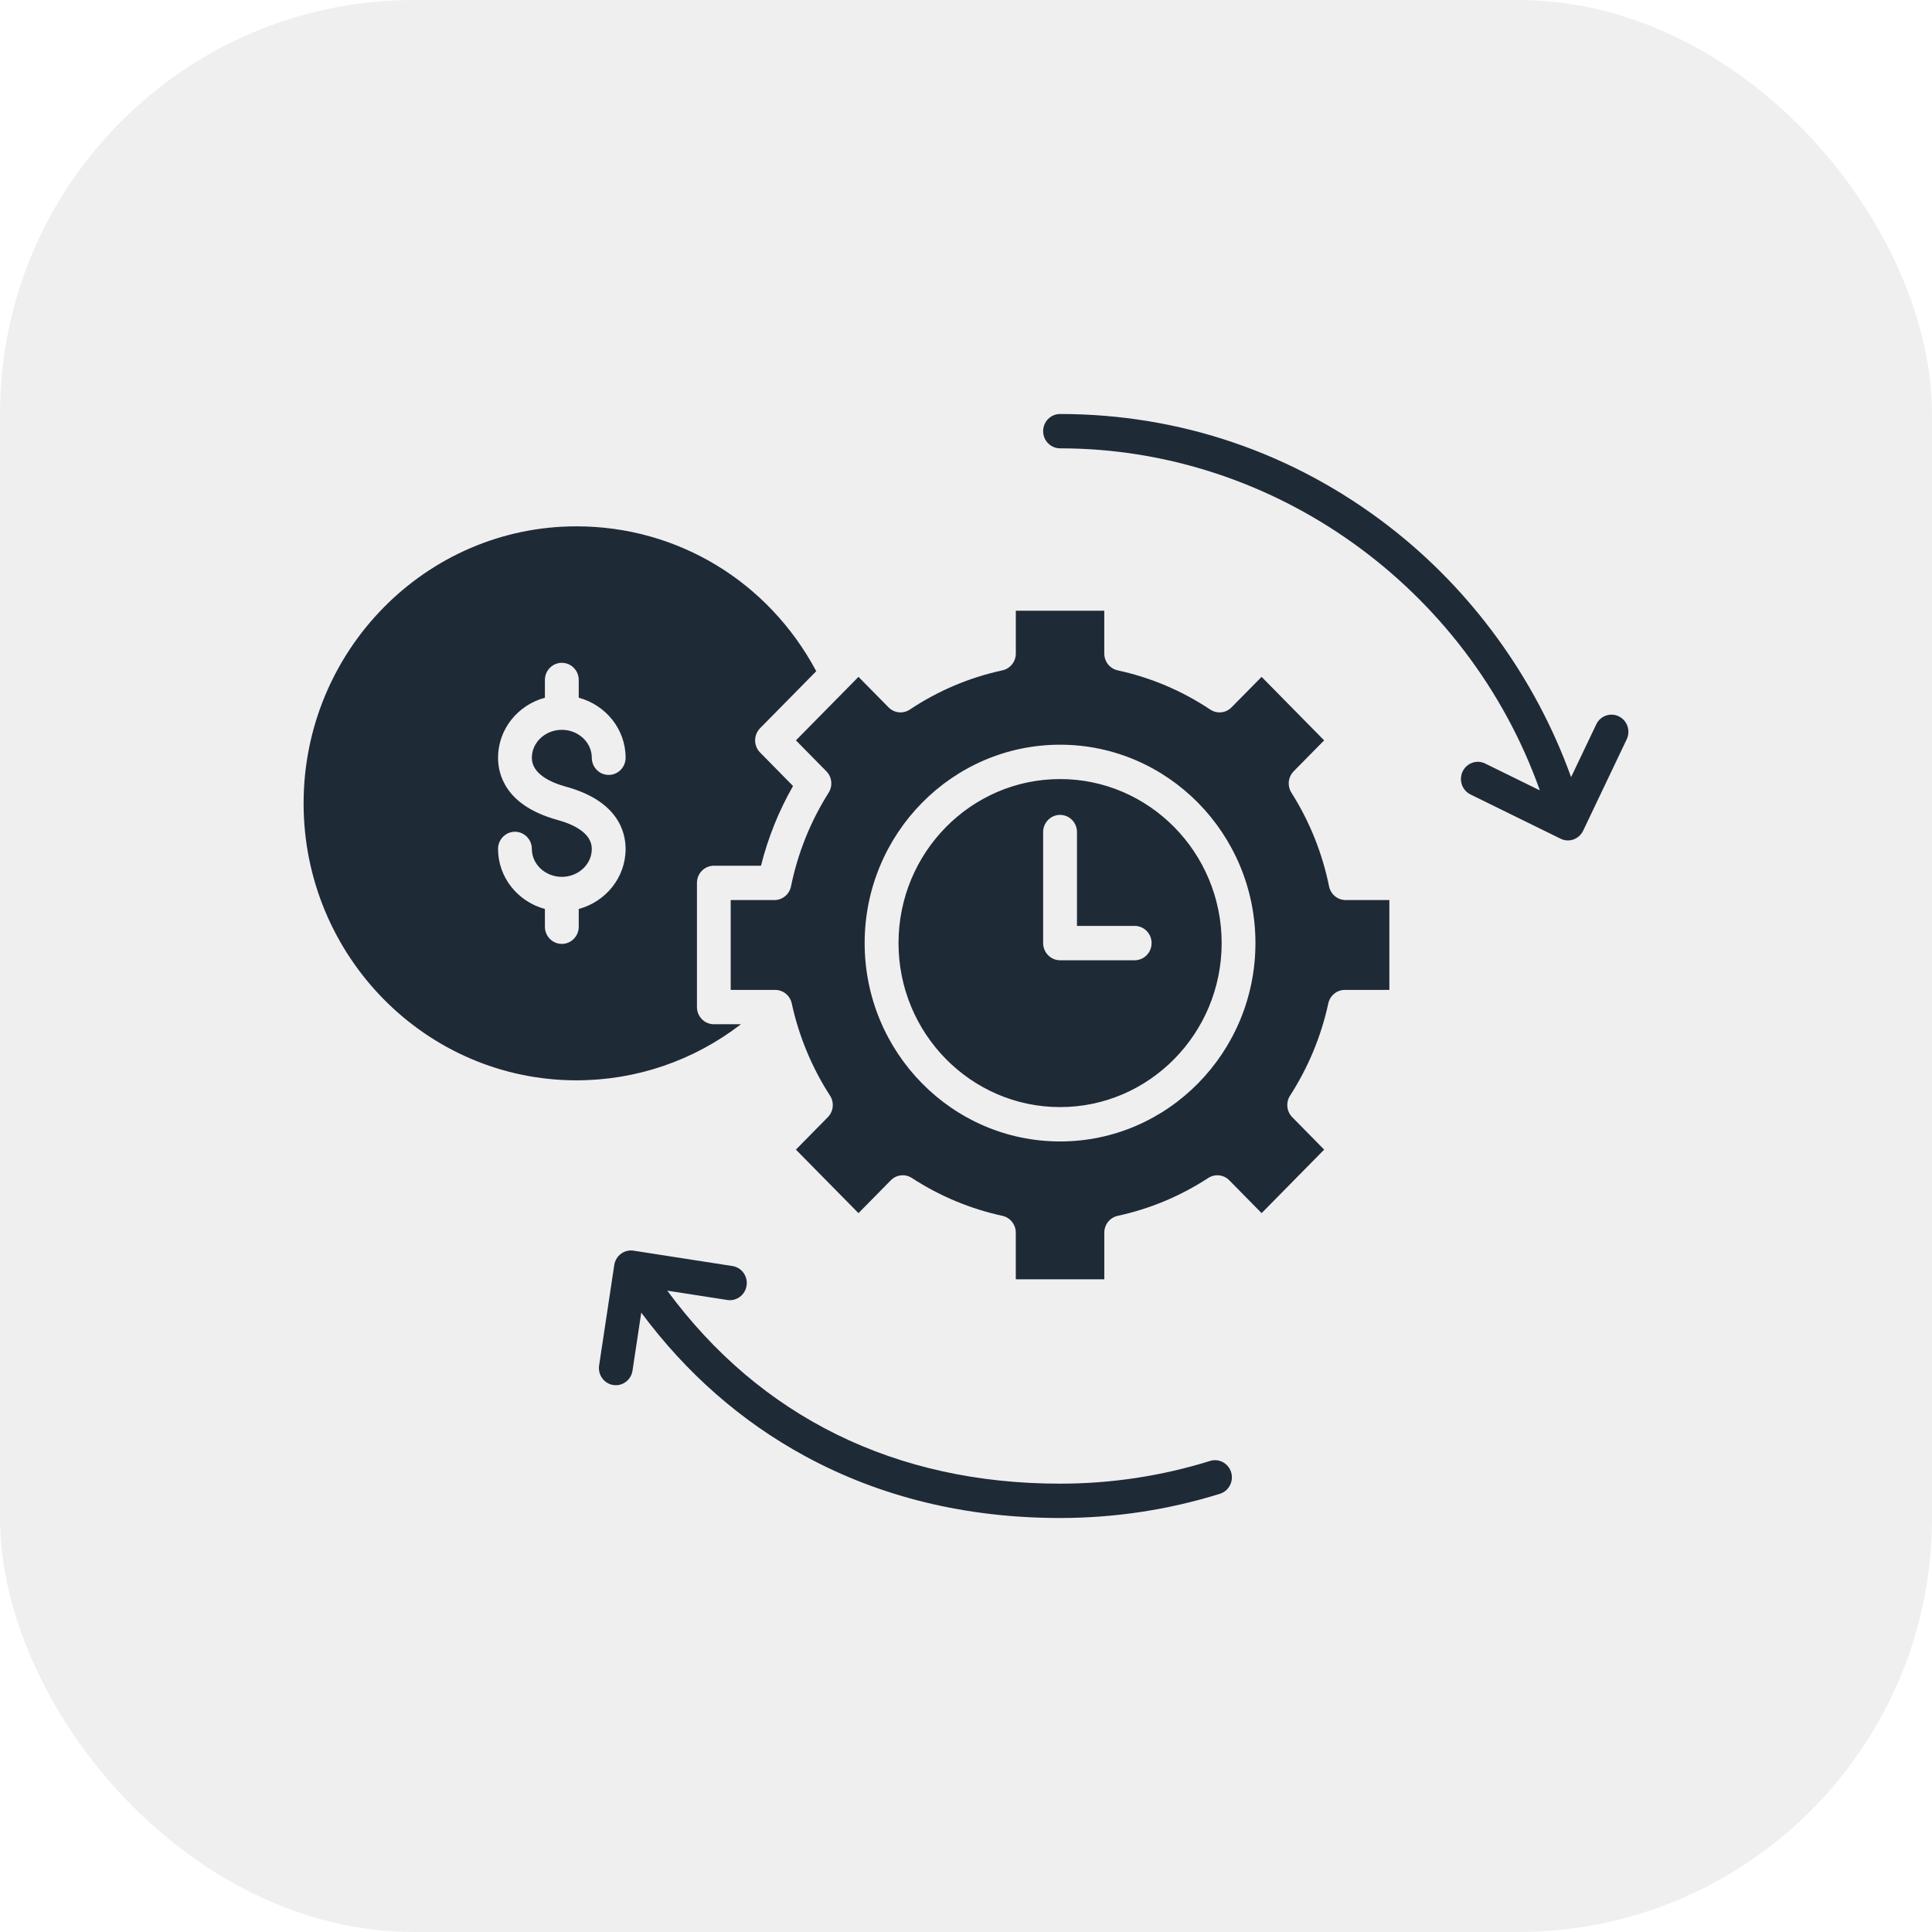
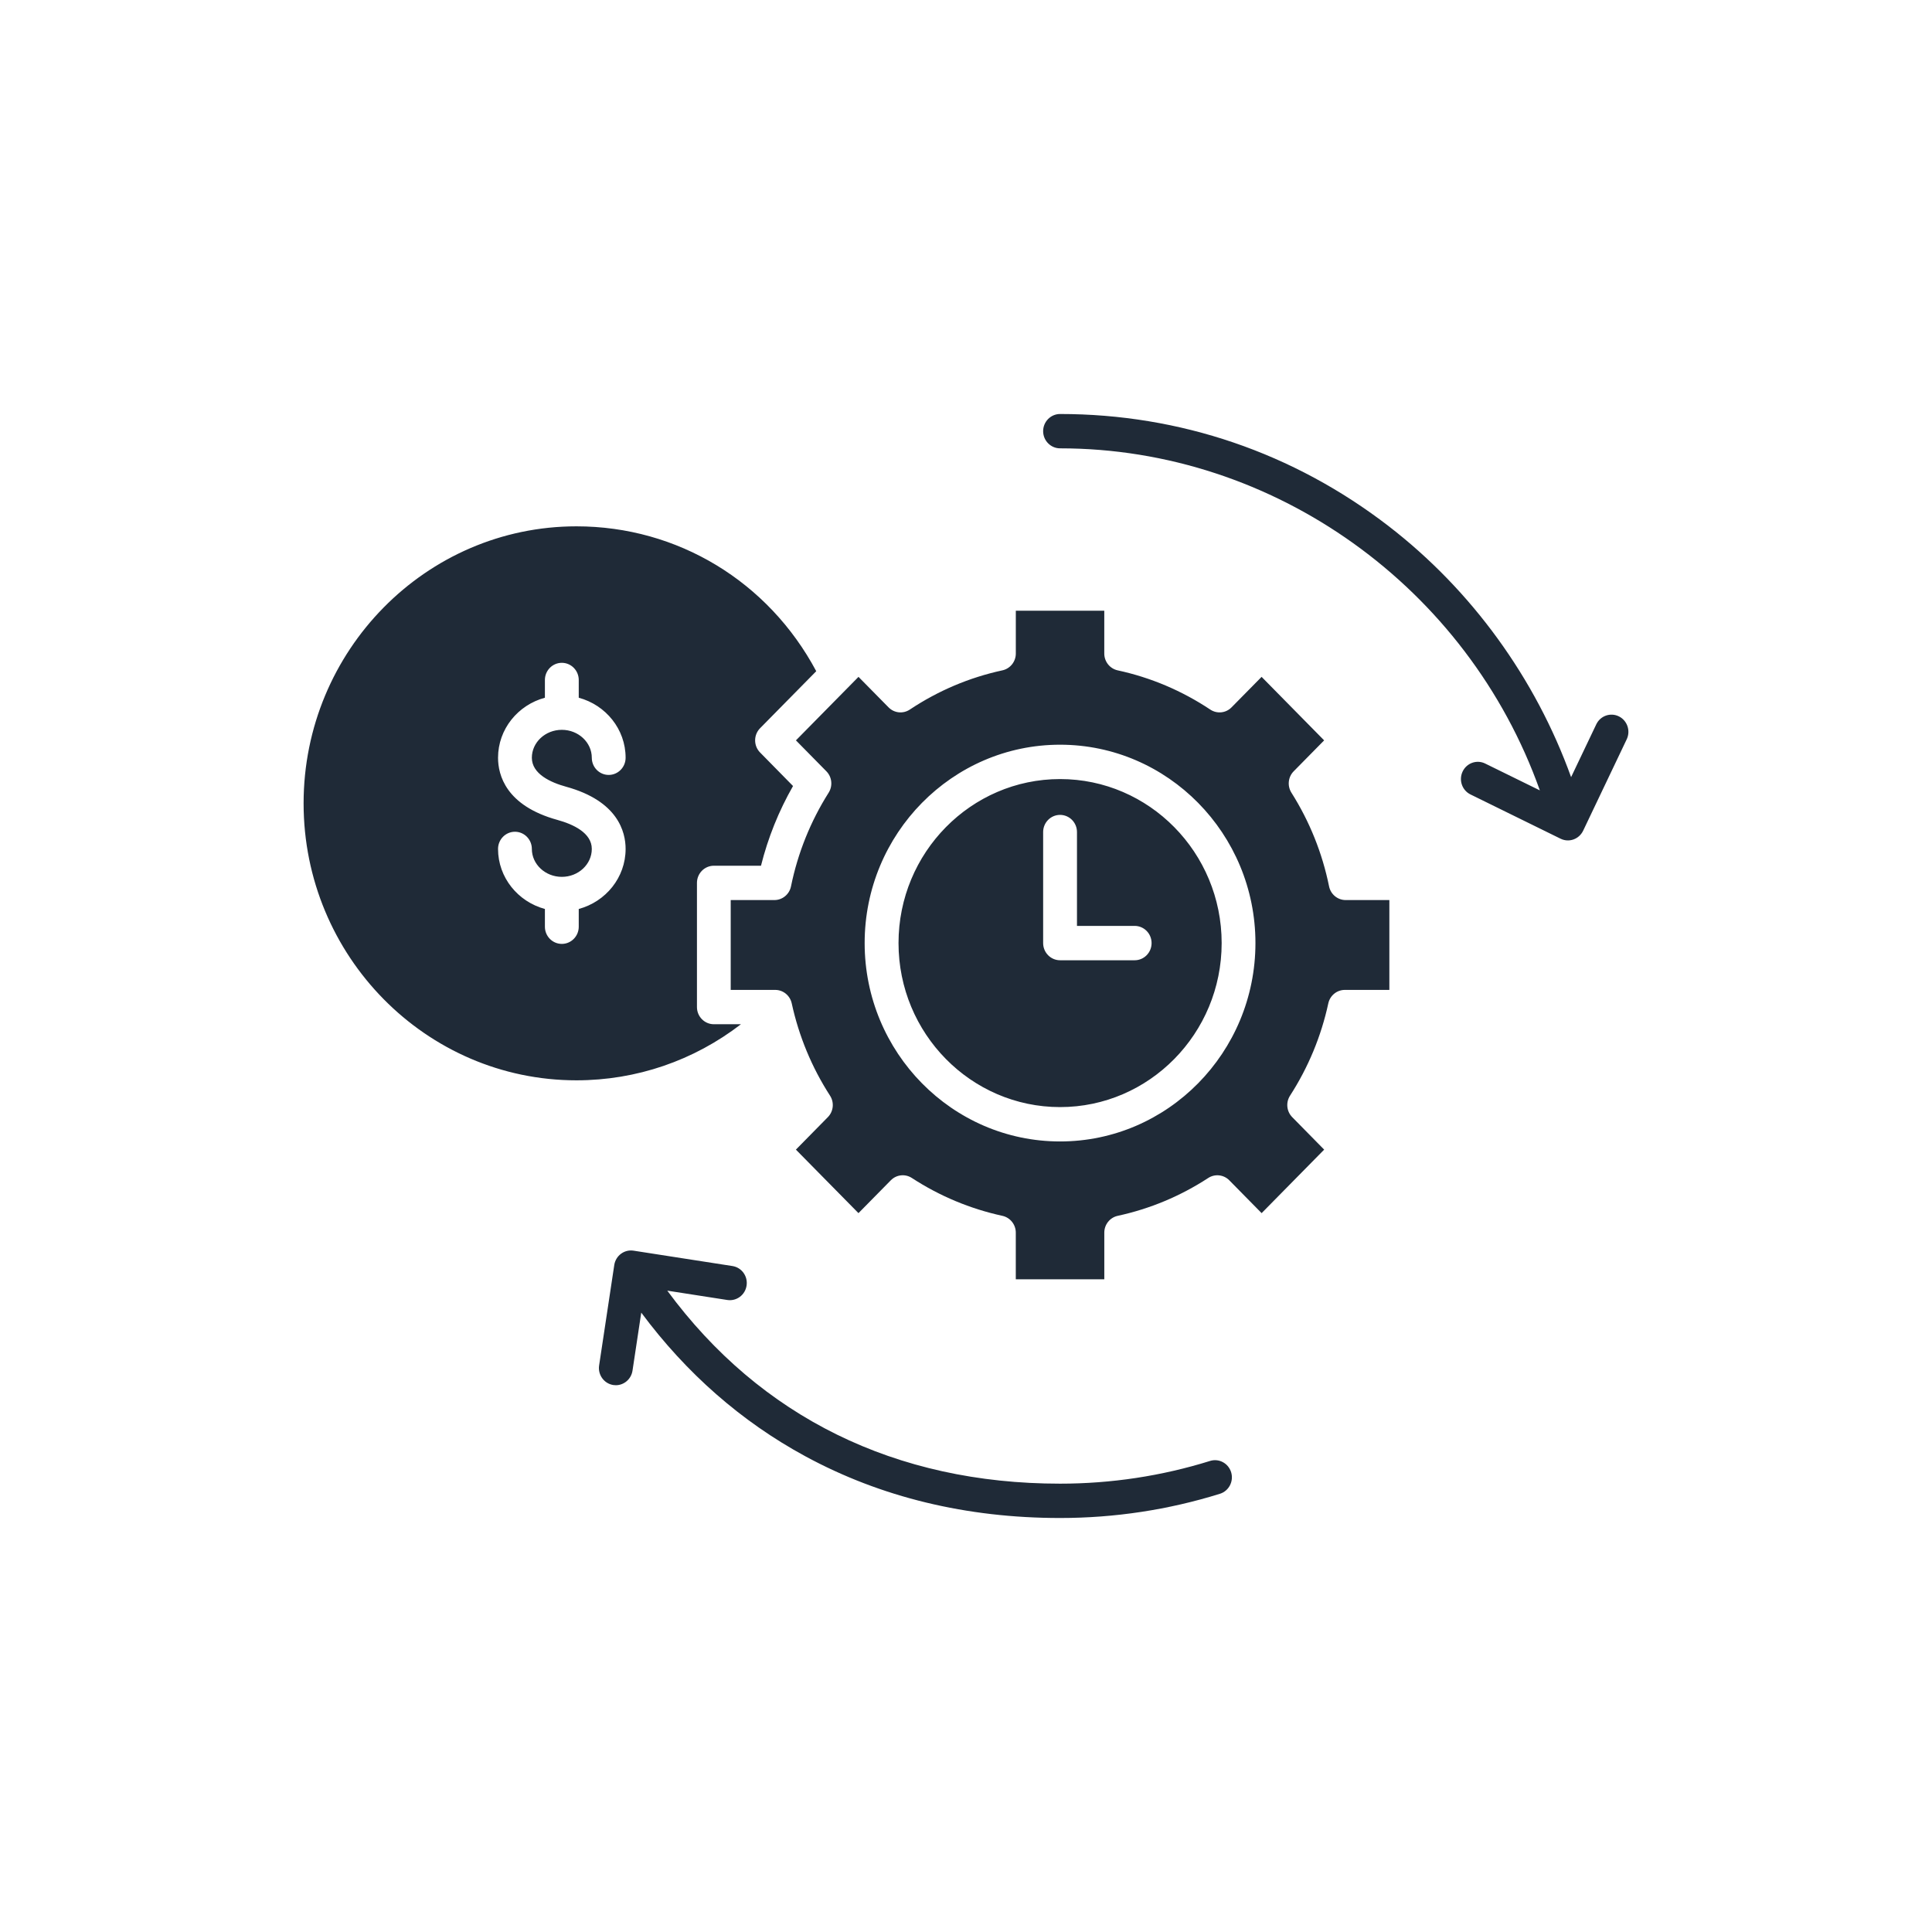
<svg xmlns="http://www.w3.org/2000/svg" width="70" height="70" viewBox="0 0 70 70" fill="none">
-   <rect width="70" height="70" rx="15" fill="#767680" fill-opacity="0.12" />
  <path fill-rule="evenodd" clip-rule="evenodd" d="M40.011 46.351V44.66C40.011 44.367 40.214 44.114 40.496 44.052C41.665 43.799 42.768 43.338 43.776 42.681C44.018 42.523 44.337 42.558 44.54 42.765L45.711 43.954L47.977 41.653L46.82 40.477C46.615 40.269 46.582 39.944 46.741 39.697C47.402 38.671 47.869 37.546 48.127 36.354C48.189 36.069 48.438 35.866 48.726 35.866H50.339V32.611H48.756C48.465 32.611 48.214 32.404 48.155 32.116C47.909 30.906 47.45 29.764 46.791 28.721C46.635 28.474 46.669 28.152 46.873 27.945L47.976 26.825L45.71 24.524L44.621 25.629C44.416 25.838 44.096 25.871 43.852 25.71C42.823 25.026 41.694 24.547 40.495 24.288C40.213 24.226 40.01 23.973 40.01 23.679V22.127H36.805V23.679C36.805 23.973 36.602 24.226 36.319 24.288C35.12 24.547 33.991 25.026 32.963 25.71C32.719 25.871 32.399 25.838 32.194 25.629L31.105 24.524L28.838 26.825L29.941 27.945C30.145 28.152 30.179 28.474 30.023 28.721C29.365 29.763 28.906 30.906 28.659 32.116C28.6 32.404 28.349 32.611 28.058 32.611H26.475V35.866H28.088C28.375 35.866 28.624 36.069 28.686 36.354C28.946 37.547 29.412 38.672 30.073 39.697C30.233 39.944 30.199 40.269 29.994 40.477L28.837 41.653L31.104 43.954L32.275 42.765C32.478 42.557 32.797 42.523 33.039 42.681C34.047 43.337 35.151 43.798 36.319 44.052C36.601 44.114 36.804 44.367 36.804 44.66V46.351H40.011ZM32.555 34.169C32.555 30.893 35.181 28.227 38.409 28.227C41.637 28.227 44.263 30.893 44.263 34.169C44.263 37.446 41.637 40.112 38.409 40.112C35.181 40.112 32.555 37.446 32.555 34.169ZM41.112 34.792H38.408C38.07 34.792 37.795 34.513 37.795 34.169V30.147C37.795 29.803 38.07 29.525 38.408 29.525C38.747 29.525 39.021 29.803 39.021 30.147V33.547H41.111C41.45 33.547 41.724 33.826 41.724 34.169C41.725 34.513 41.45 34.792 41.112 34.792ZM38.408 16.244C38.07 16.244 37.795 15.965 37.795 15.622C37.795 15.279 38.07 15 38.408 15C42.749 15 46.866 16.405 50.314 19.064C53.321 21.383 55.635 24.578 56.924 28.157L57.836 26.244C57.983 25.935 58.349 25.806 58.654 25.955C58.959 26.105 59.086 26.477 58.939 26.786L57.36 30.099C57.288 30.247 57.163 30.361 57.01 30.415C56.944 30.438 56.876 30.45 56.808 30.45C56.716 30.45 56.626 30.429 56.541 30.387L53.278 28.784C52.974 28.635 52.846 28.263 52.994 27.953C53.141 27.644 53.508 27.514 53.812 27.665L55.792 28.637C53.177 21.287 46.182 16.244 38.408 16.244ZM20.886 39.142C15.434 39.142 11 34.64 11 29.107C11 23.573 15.434 19.07 20.886 19.07C24.55 19.07 27.84 21.07 29.574 24.319L27.539 26.385C27.3 26.628 27.3 27.022 27.539 27.264L28.733 28.479C28.215 29.385 27.826 30.353 27.572 31.367H25.865C25.526 31.367 25.252 31.646 25.252 31.989V36.488C25.252 36.832 25.527 37.11 25.865 37.11H26.846C25.137 38.427 23.06 39.142 20.886 39.142ZM22.667 30.758C22.667 30.138 22.387 29.022 20.516 28.506C19.947 28.35 19.27 28.04 19.27 27.455C19.27 26.897 19.758 26.443 20.356 26.443C20.954 26.443 21.442 26.897 21.442 27.455C21.442 27.798 21.716 28.077 22.054 28.077C22.393 28.077 22.667 27.798 22.667 27.455C22.667 26.418 21.947 25.543 20.969 25.28V24.637C20.969 24.294 20.694 24.015 20.356 24.015C20.017 24.015 19.743 24.294 19.743 24.637V25.28C18.765 25.543 18.045 26.418 18.045 27.455C18.045 28.075 18.325 29.192 20.196 29.707C20.764 29.864 21.442 30.174 21.442 30.758C21.442 31.316 20.955 31.77 20.356 31.77C19.758 31.77 19.27 31.316 19.27 30.758C19.27 30.415 18.996 30.136 18.657 30.136C18.32 30.136 18.045 30.415 18.045 30.758C18.045 31.795 18.766 32.67 19.743 32.934V33.577C19.743 33.92 20.017 34.199 20.356 34.199C20.695 34.199 20.969 33.92 20.969 33.577V32.934C21.947 32.67 22.667 31.795 22.667 30.758ZM38.408 53.756C40.26 53.756 42.088 53.479 43.841 52.933C44.165 52.831 44.507 53.016 44.607 53.344C44.706 53.673 44.524 54.02 44.202 54.122C42.332 54.705 40.383 55 38.409 55C35.017 55 31.91 54.247 29.174 52.761C26.863 51.507 24.87 49.76 23.234 47.559L22.917 49.66C22.871 49.968 22.61 50.189 22.313 50.189C22.282 50.189 22.251 50.186 22.22 50.182C21.886 50.13 21.656 49.812 21.707 49.473L22.256 45.835C22.307 45.496 22.619 45.262 22.954 45.314L26.538 45.871C26.872 45.923 27.102 46.24 27.05 46.58C26.999 46.919 26.687 47.152 26.352 47.101L24.177 46.763C27.55 51.343 32.446 53.756 38.408 53.756ZM45.487 34.169C45.487 38.132 42.311 41.357 38.408 41.357C34.505 41.357 31.328 38.132 31.328 34.169C31.328 30.207 34.505 26.982 38.408 26.982C42.311 26.982 45.487 30.207 45.487 34.169Z" fill="#1F2A37" />
</svg>